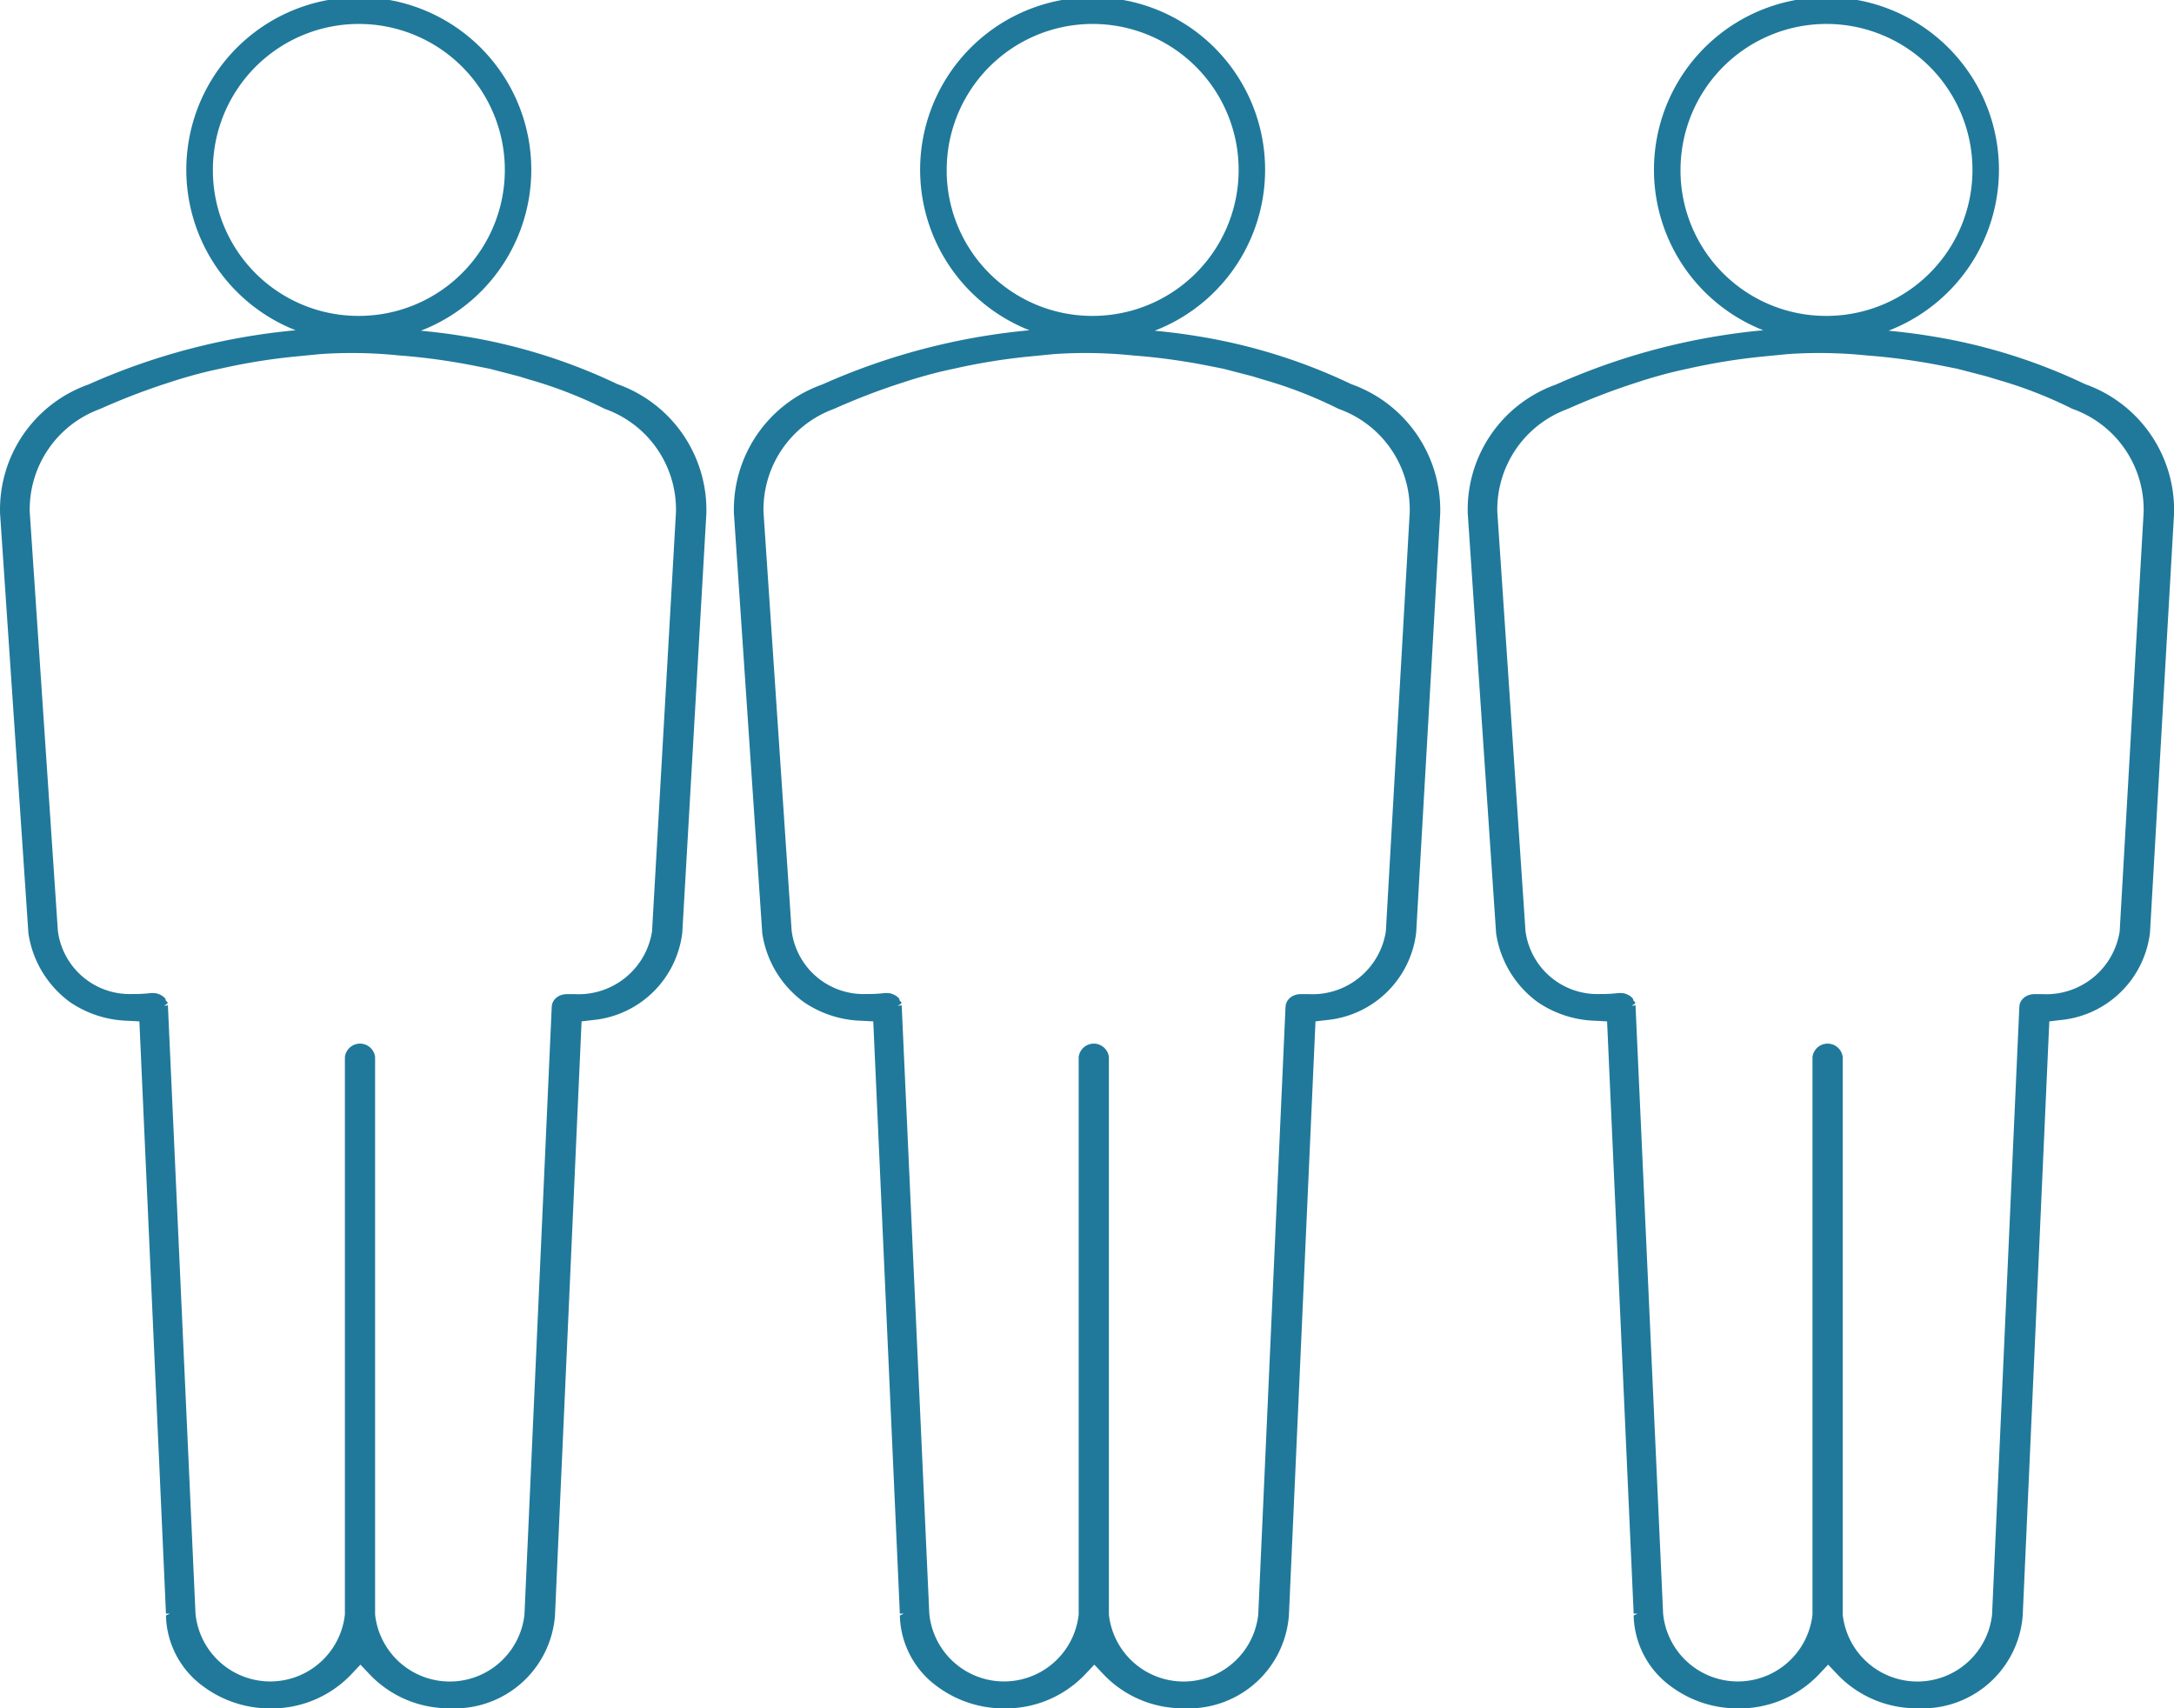
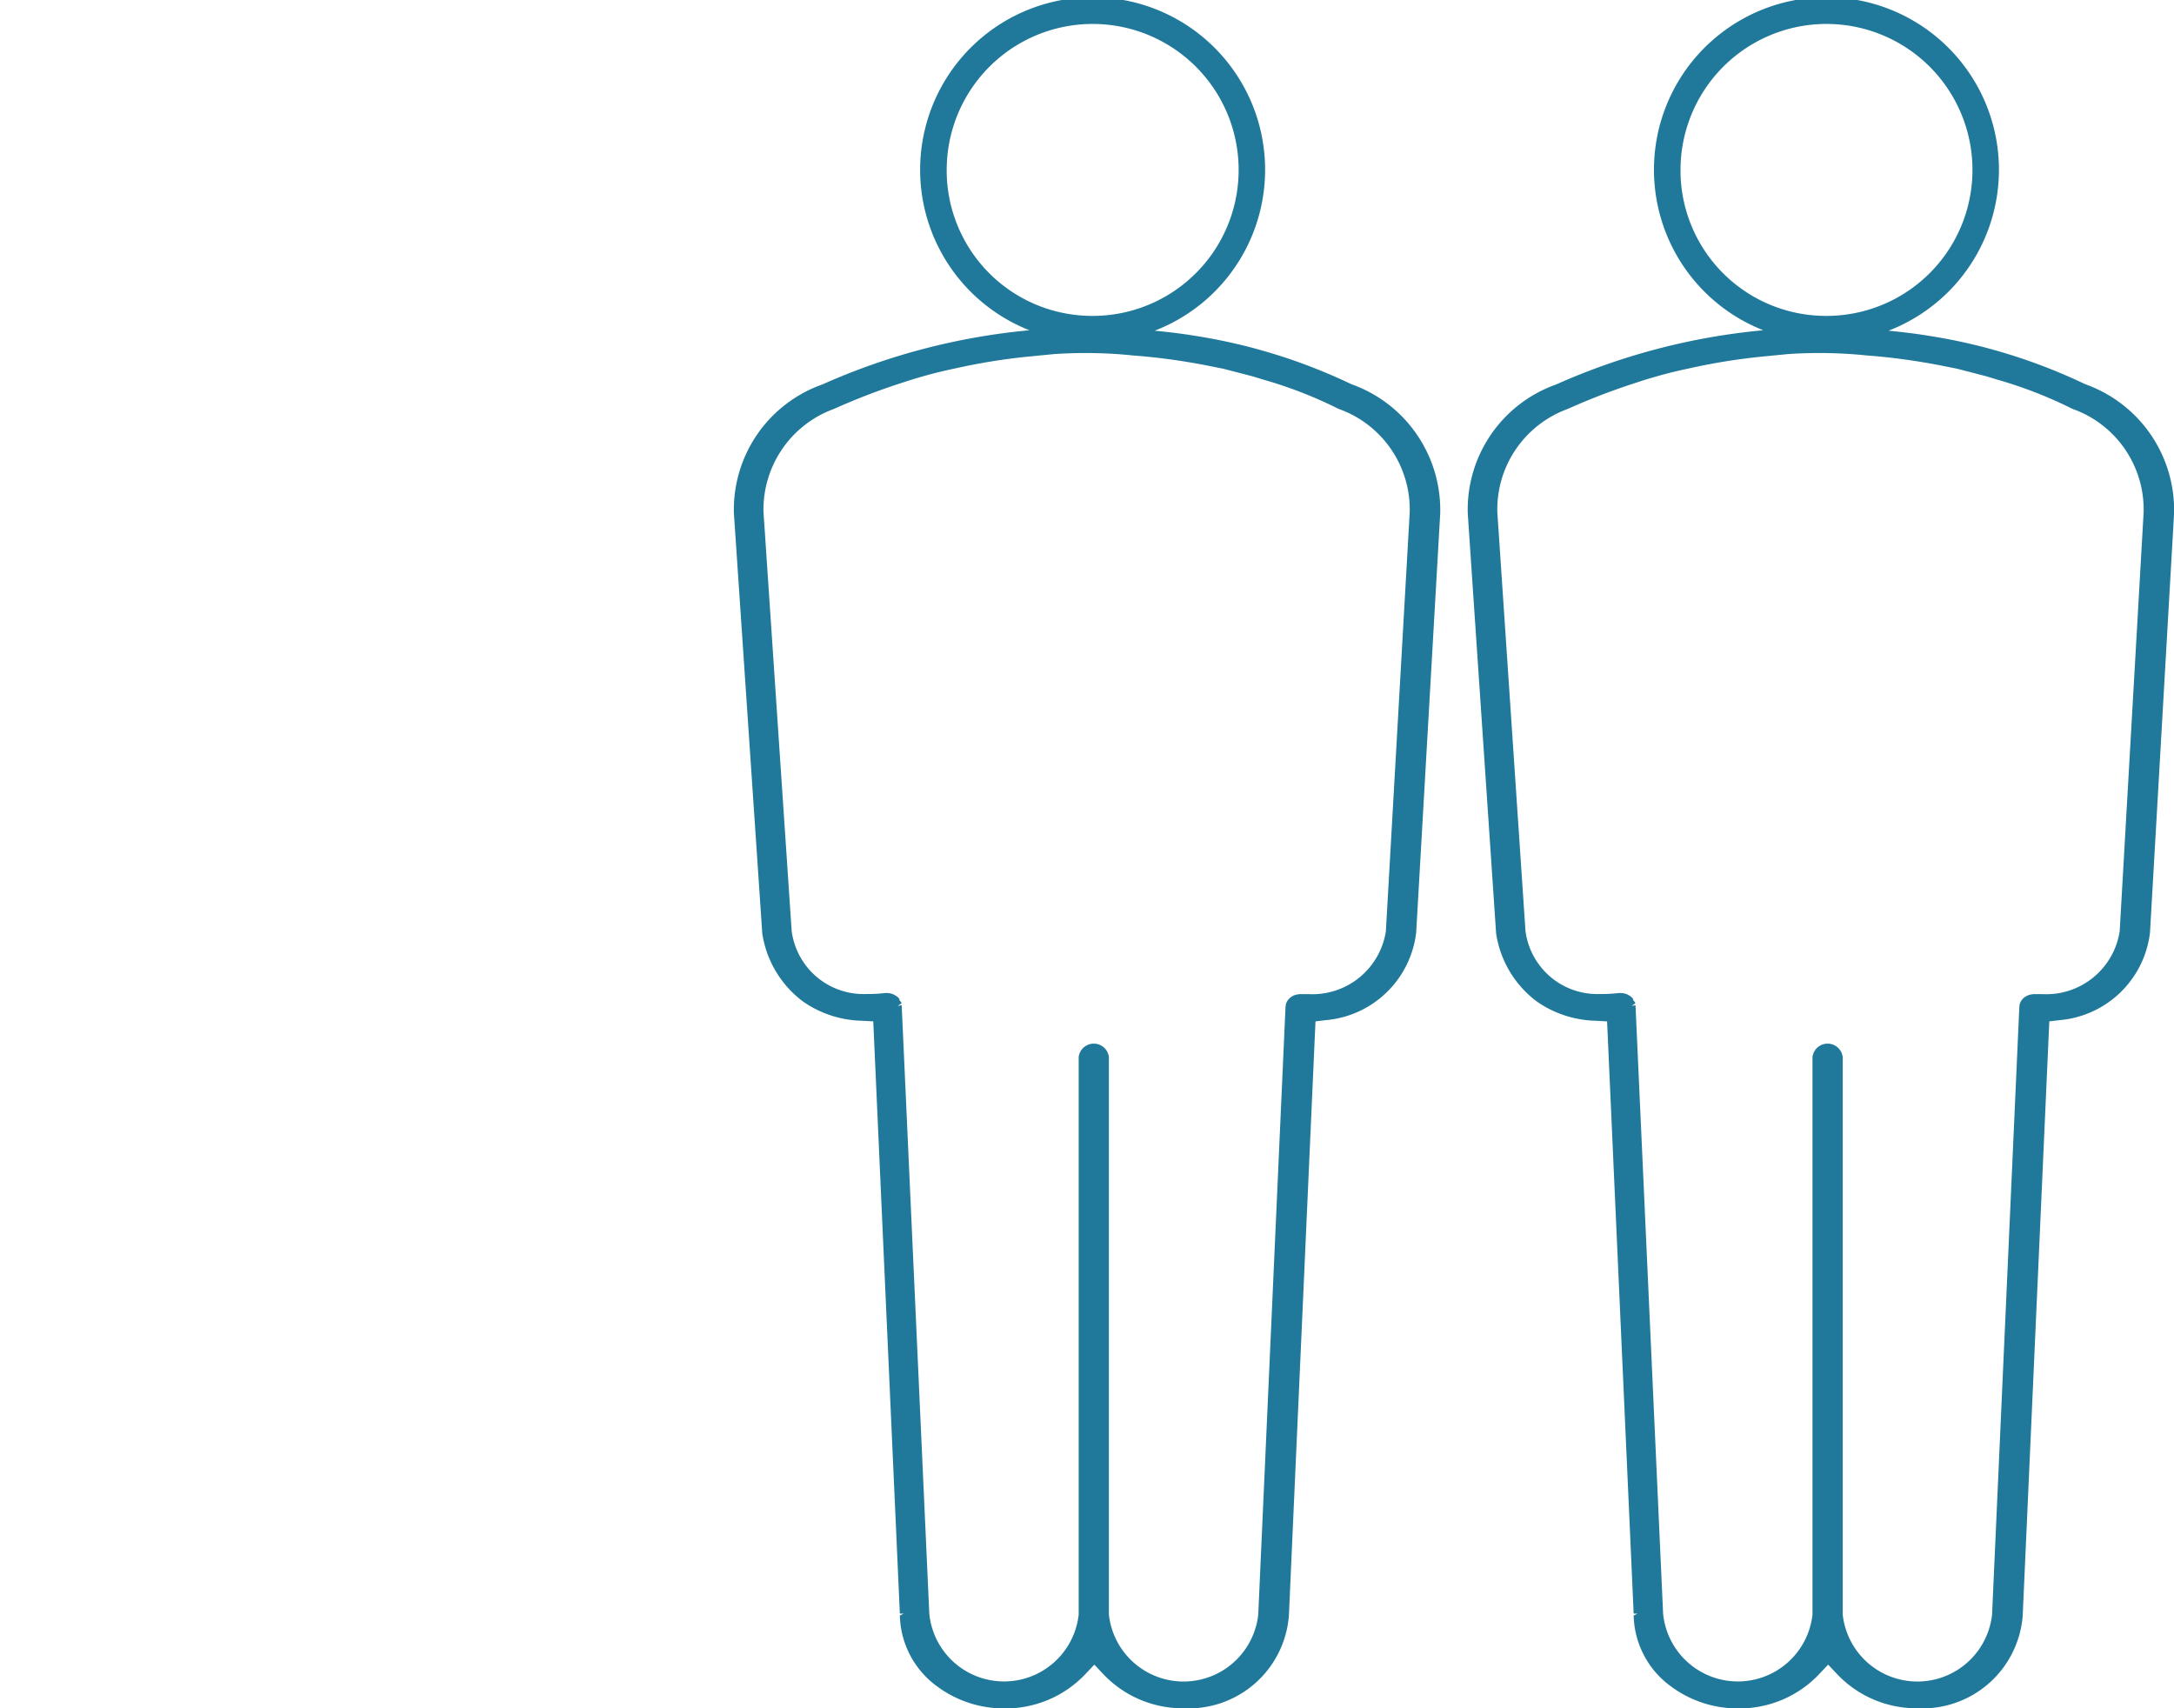
<svg xmlns="http://www.w3.org/2000/svg" width="70" height="55" viewBox="0 0 70 55">
  <g id="guest" transform="translate(0 0)">
    <path id="パス_2295" data-name="パス 2295" d="M3006.54,2095.136a18.149,18.149,0,0,0-5-1.552c-.44-.073-.884-.126-1.331-.17a5.554,5.554,0,1,0-4.034-.014,21.14,21.14,0,0,0-6.672,1.747,4.273,4.273,0,0,0-2.843,4.152l.913,13.518a3.353,3.353,0,0,0,1.33,2.208,3.461,3.461,0,0,0,1.87.607l.374.02.856,19.068.126,0-.126.061a2.905,2.905,0,0,0,1.2,2.282,3.6,3.6,0,0,0,2.168.709,3.531,3.531,0,0,0,2.578-1.075l.316-.334.315.333a3.52,3.52,0,0,0,2.571,1.072,3.236,3.236,0,0,0,3.379-2.992l.856-19.124.347-.041a3.208,3.208,0,0,0,2.895-2.817l.774-13.494A4.3,4.3,0,0,0,3006.54,2095.136Zm-13.028-6.859a4.7,4.7,0,1,1,4.7,4.661A4.686,4.686,0,0,1,2993.511,2088.278Zm14.14,24.475a2.392,2.392,0,0,1-2.5,2.022c-.069,0-.14,0-.2,0h-.072l-.1.014-.09.028-.069.037-.061.045-.061.066-.03.048-.035.081-.013.092-.878,19.567a2.419,2.419,0,0,1-4.809,0V2116.8a.49.49,0,0,0-.973,0v17.951a2.418,2.418,0,0,1-4.81-.03l-.889-19.588-.126.02.121-.082-.011-.038-.057-.064v-.038l-.026-.031a.45.45,0,0,0-.091-.076l-.073-.039a.516.516,0,0,0-.2-.045l-.083,0a4.335,4.335,0,0,1-.513.031h-.084a2.333,2.333,0,0,1-2.4-2.036l-.906-13.478a3.445,3.445,0,0,1,2.226-3.308l.114-.048a21.329,21.329,0,0,1,2.028-.78l.329-.107c.468-.146.828-.237.951-.267s.314-.074.524-.118a19.6,19.6,0,0,1,2.319-.377l.856-.084a14.858,14.858,0,0,1,1.736-.018c.283.013.556.035.817.062.571.042,1.161.113,1.759.211.2.032.4.069.6.108h0l.545.108.945.245.326.1a13.98,13.98,0,0,1,2.4.927.4.4,0,0,0,.071.031,3.439,3.439,0,0,1,2.261,3.323Z" transform="translate(-2963.029 -2082.767)" fill="#20799a" />
    <path id="パス_2296" data-name="パス 2296" d="M3048.211,2095.136a18.155,18.155,0,0,0-5-1.552c-.439-.073-.884-.126-1.331-.17a5.554,5.554,0,1,0-4.033-.014,21.14,21.14,0,0,0-6.672,1.747,4.273,4.273,0,0,0-2.843,4.152l.913,13.518a3.352,3.352,0,0,0,1.329,2.208,3.464,3.464,0,0,0,1.87.607l.374.02.856,19.068.126,0-.126.061a2.9,2.9,0,0,0,1.2,2.282,3.6,3.6,0,0,0,2.168.709,3.53,3.53,0,0,0,2.578-1.075l.316-.334.315.333a3.522,3.522,0,0,0,2.572,1.072,3.236,3.236,0,0,0,3.378-2.992l.856-19.124.347-.041a3.208,3.208,0,0,0,2.895-2.817l.775-13.494A4.3,4.3,0,0,0,3048.211,2095.136Zm-13.028-6.859a4.7,4.7,0,1,1,4.7,4.661A4.686,4.686,0,0,1,3035.182,2088.278Zm14.14,24.475a2.392,2.392,0,0,1-2.5,2.022c-.07,0-.141,0-.2,0h-.072l-.1.014-.09.028-.07.037-.061.045-.061.066-.03.048-.035.081-.012.092-.878,19.567a2.419,2.419,0,0,1-4.809,0V2116.8a.49.49,0,0,0-.973,0v17.951a2.418,2.418,0,0,1-4.81-.03l-.889-19.588-.126.02.12-.082-.011-.038-.058-.064v-.038l-.026-.031a.507.507,0,0,0-.09-.076l-.073-.039a.52.52,0,0,0-.2-.045l-.082,0a4.347,4.347,0,0,1-.513.031h-.084a2.332,2.332,0,0,1-2.4-2.036l-.906-13.478a3.443,3.443,0,0,1,2.226-3.308l.114-.048a21.308,21.308,0,0,1,2.029-.78l.328-.107c.469-.146.828-.237.951-.267s.315-.074.524-.118a19.621,19.621,0,0,1,2.319-.377l.856-.084a14.863,14.863,0,0,1,1.737-.018c.283.013.556.035.818.062.571.042,1.161.113,1.759.211.2.032.4.069.6.108h0l.545.108.945.245.326.1a13.978,13.978,0,0,1,2.4.927.391.391,0,0,0,.072.031,3.439,3.439,0,0,1,2.261,3.323Z" transform="translate(-2981.072 -2082.767)" fill="#20799a" />
-     <path id="パス_2297" data-name="パス 2297" d="M2964.87,2095.136a18.159,18.159,0,0,0-5-1.552c-.44-.073-.885-.126-1.331-.17a5.554,5.554,0,1,0-4.034-.014,21.134,21.134,0,0,0-6.672,1.747,4.273,4.273,0,0,0-2.844,4.152l.913,13.518a3.353,3.353,0,0,0,1.329,2.208,3.464,3.464,0,0,0,1.87.607l.374.02.856,19.068.126,0-.126.061a2.9,2.9,0,0,0,1.2,2.282,3.6,3.6,0,0,0,2.168.709,3.53,3.53,0,0,0,2.578-1.075l.316-.334.315.333a3.521,3.521,0,0,0,2.571,1.072,3.236,3.236,0,0,0,3.378-2.992l.856-19.124.348-.041a3.207,3.207,0,0,0,2.895-2.817l.775-13.494A4.3,4.3,0,0,0,2964.87,2095.136Zm-13.028-6.859a4.7,4.7,0,1,1,4.7,4.661A4.686,4.686,0,0,1,2951.842,2088.278Zm14.14,24.475a2.393,2.393,0,0,1-2.5,2.022c-.069,0-.14,0-.2,0h-.072l-.1.014-.09.028-.069.037-.061.045-.061.066-.03.048-.035.081-.012.092-.878,19.567a2.419,2.419,0,0,1-4.809,0V2116.8a.49.49,0,0,0-.973,0v17.951a2.418,2.418,0,0,1-4.81-.03l-.889-19.588-.126.02.121-.082-.012-.038-.057-.064v-.038l-.026-.031a.487.487,0,0,0-.091-.076l-.073-.039a.52.52,0,0,0-.2-.045l-.082,0a4.348,4.348,0,0,1-.513.031h-.084a2.332,2.332,0,0,1-2.4-2.036l-.905-13.478a3.442,3.442,0,0,1,2.225-3.308l.114-.048a21.41,21.41,0,0,1,2.029-.78l.329-.107c.468-.146.828-.237.951-.267s.314-.074.524-.118a19.564,19.564,0,0,1,2.319-.377l.856-.084a14.854,14.854,0,0,1,1.736-.018c.283.013.556.035.818.062.571.042,1.161.113,1.758.211.2.032.4.069.6.108h0l.545.108.945.245.326.1a14.037,14.037,0,0,1,2.4.927.364.364,0,0,0,.071.031,3.439,3.439,0,0,1,2.261,3.323Z" transform="translate(-2944.987 -2082.767)" fill="#20799a" />
  </g>
</svg>